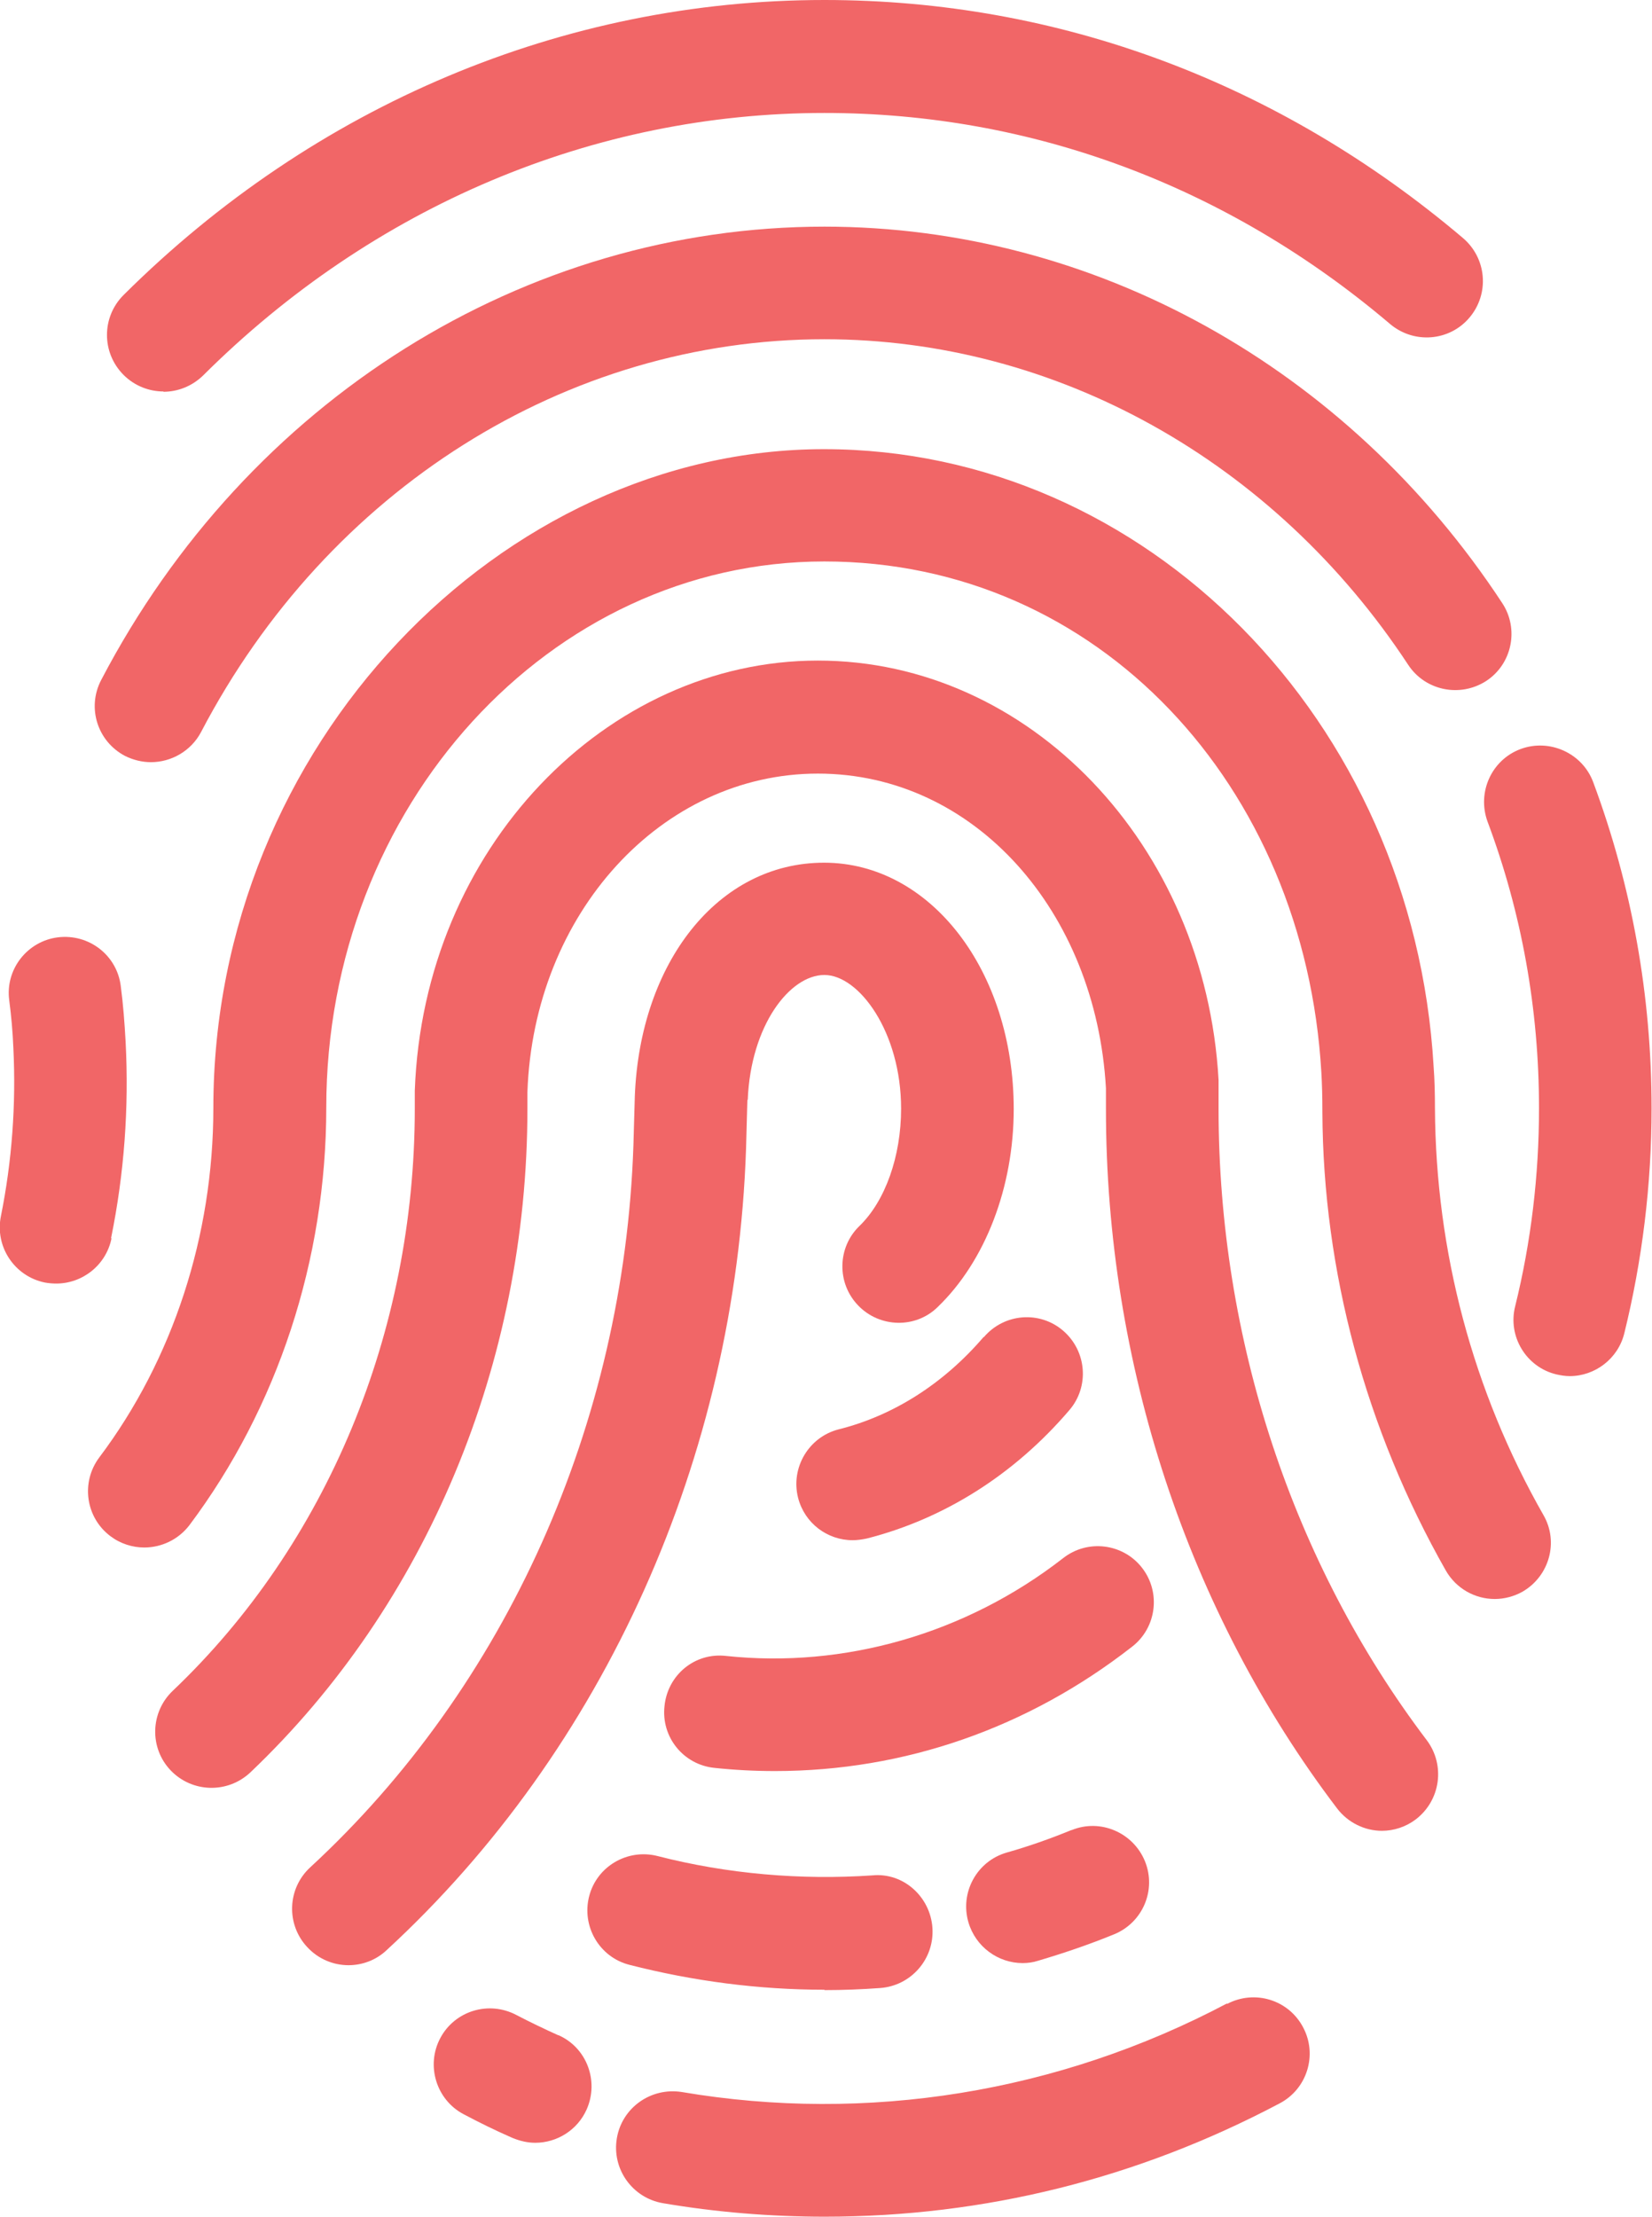
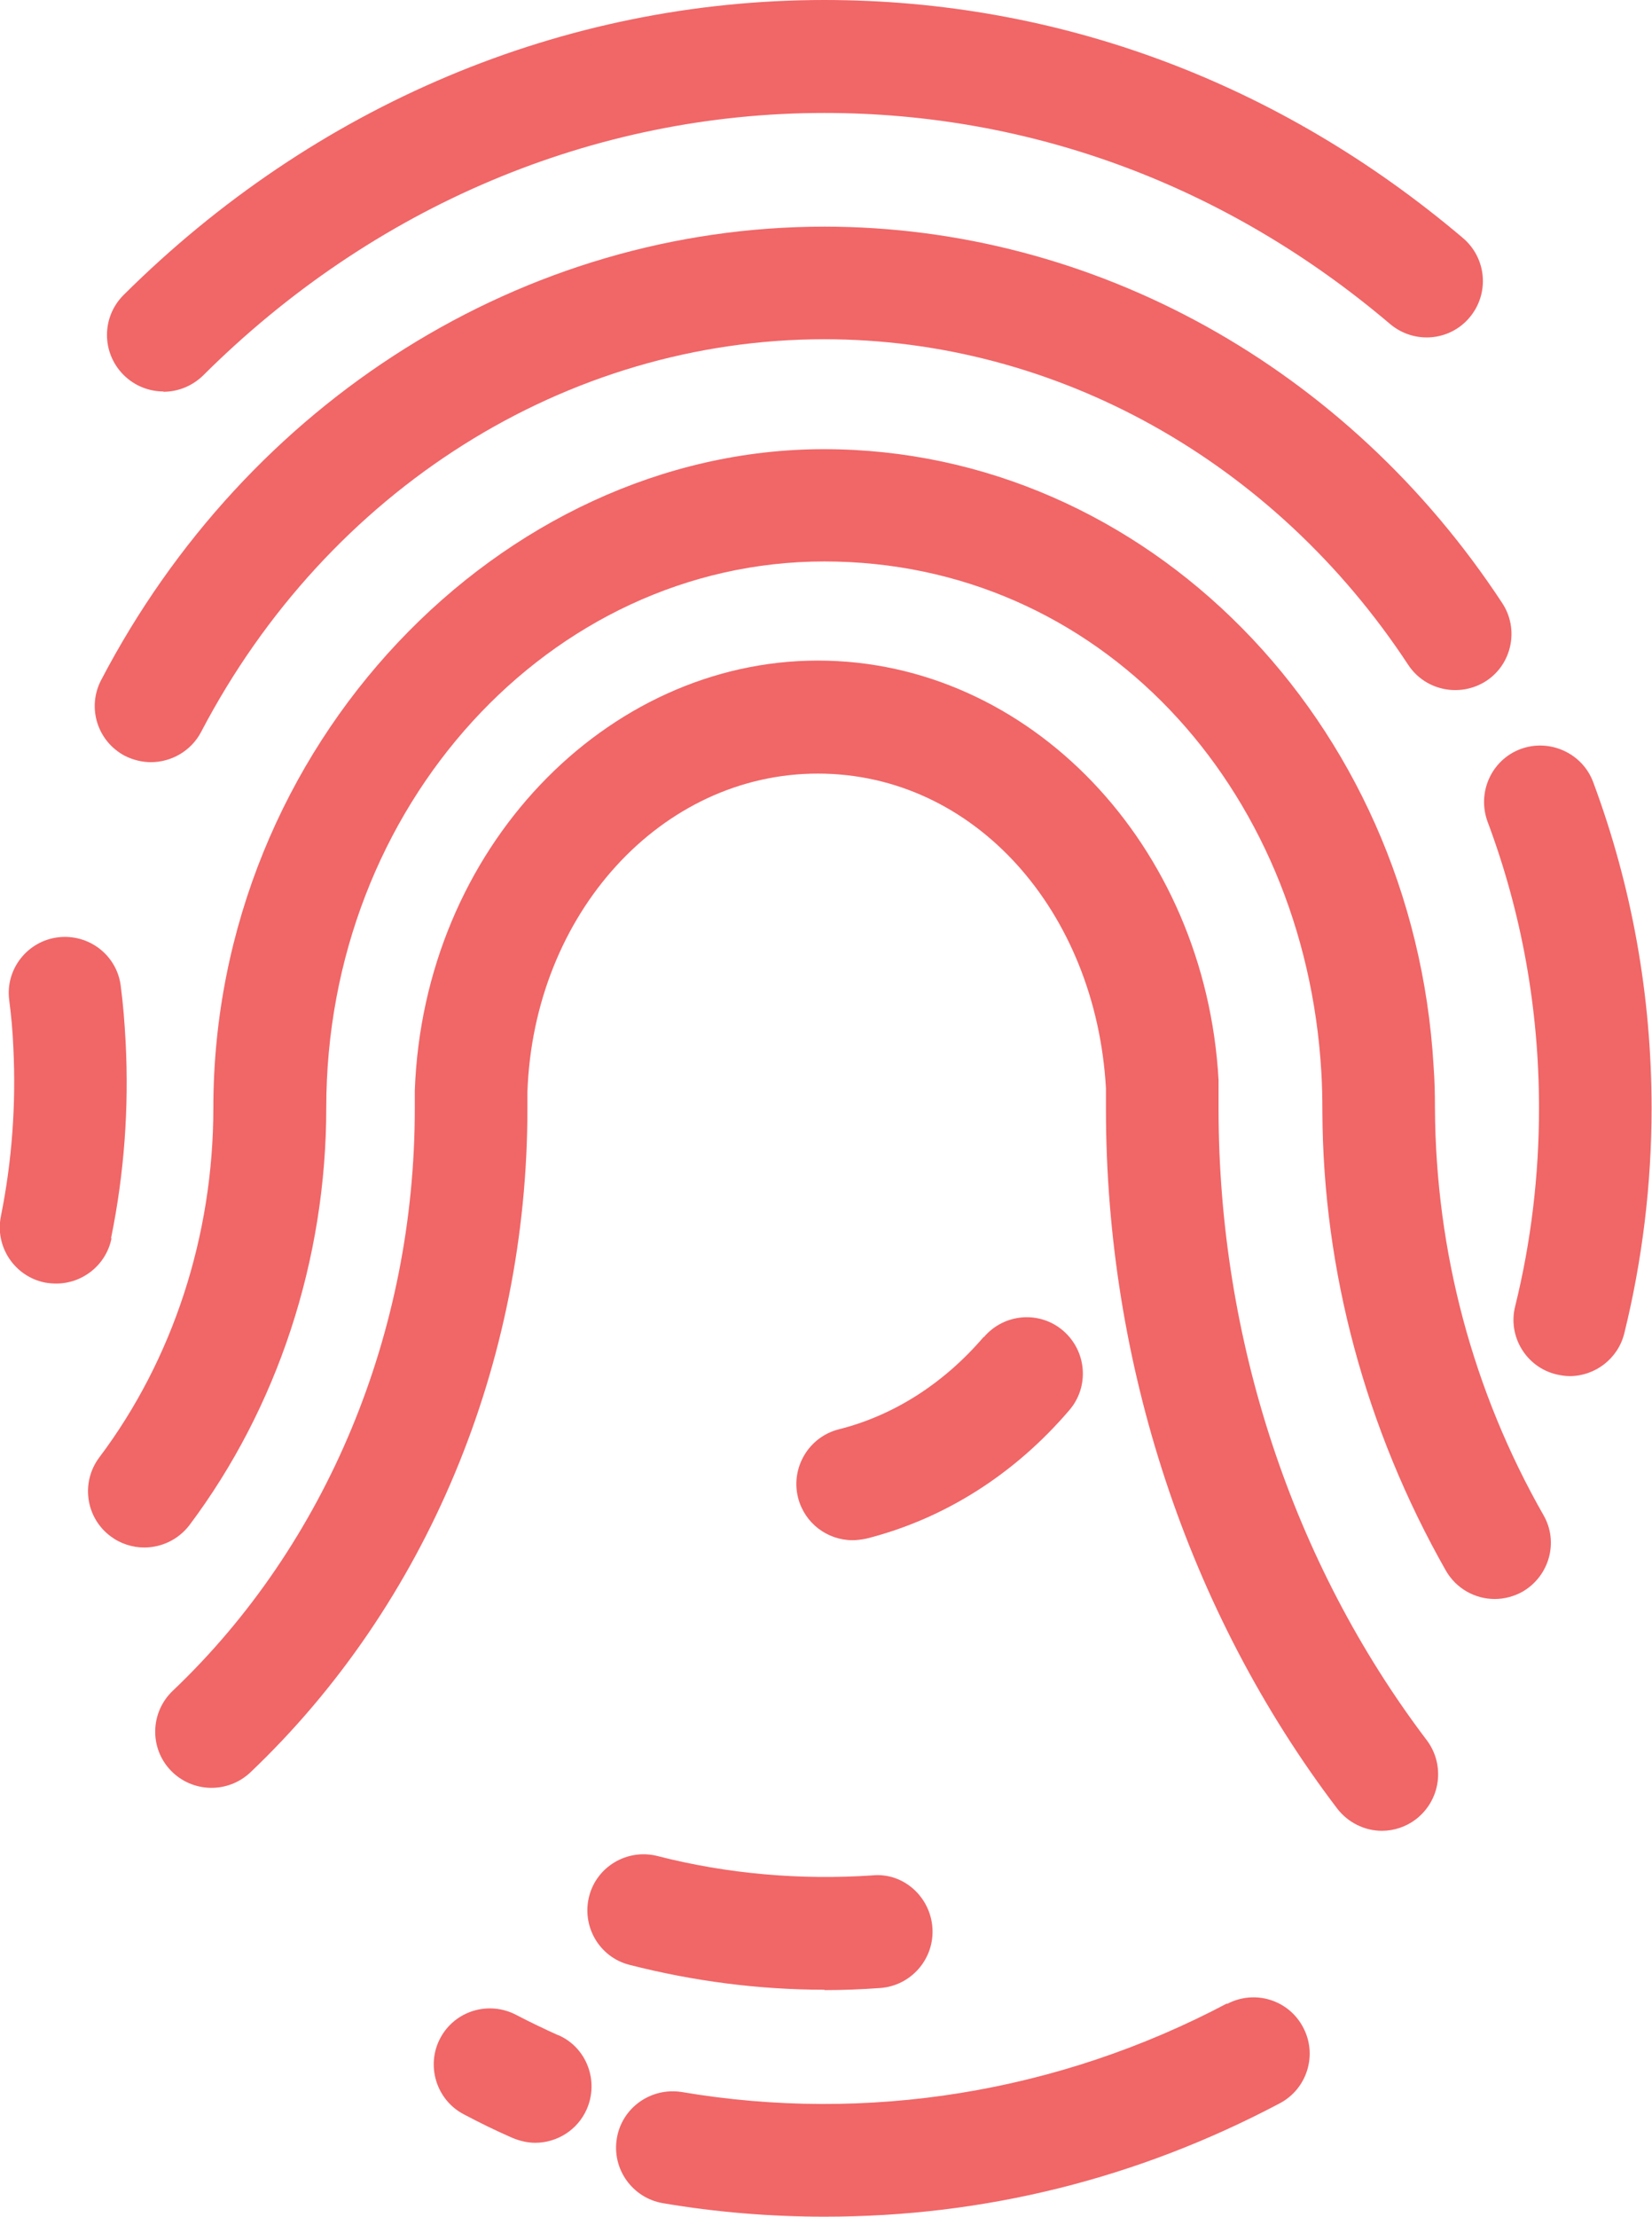
<svg xmlns="http://www.w3.org/2000/svg" fill="none" viewBox="0.4 0.75 27.21 36.5">
  <path d="M2.23 21.134C2.446 20.076 2.526 18.989 2.469 17.902C2.452 17.595 2.429 17.288 2.389 16.986C2.327 16.48 1.866 16.122 1.354 16.184C0.848 16.247 0.484 16.713 0.552 17.22C0.586 17.481 0.609 17.737 0.62 18.005C0.666 18.938 0.597 19.871 0.415 20.775C0.313 21.276 0.637 21.765 1.138 21.868C1.2 21.879 1.263 21.885 1.326 21.885C1.758 21.885 2.145 21.583 2.236 21.145" fill="#F16667" />
  <path d="M9.598 34.264C9.359 34.155 9.131 34.047 8.904 33.928C8.448 33.689 7.891 33.86 7.652 34.309C7.413 34.758 7.584 35.322 8.033 35.561C8.301 35.703 8.568 35.834 8.841 35.953C8.966 36.004 9.091 36.033 9.216 36.033C9.569 36.033 9.911 35.828 10.064 35.481C10.269 35.014 10.064 34.463 9.592 34.258" fill="#F16667" />
  <path d="M3.089 7.201C3.328 7.201 3.562 7.11 3.744 6.934C6.543 4.146 10.178 2.61 13.978 2.61C17.391 2.61 20.617 3.811 23.297 6.086C23.689 6.416 24.275 6.371 24.605 5.978C24.935 5.586 24.889 5.005 24.497 4.67C21.476 2.11 17.841 0.75 13.978 0.75C9.683 0.75 5.581 2.479 2.435 5.608C2.071 5.972 2.071 6.558 2.435 6.923C2.617 7.105 2.856 7.196 3.095 7.196" fill="#F16667" />
  <path d="M20.607 33.74C17.83 35.208 14.679 35.714 11.63 35.197C11.123 35.117 10.645 35.453 10.56 35.959C10.475 36.465 10.816 36.943 11.322 37.028C12.193 37.176 13.091 37.25 13.985 37.25C16.613 37.25 19.133 36.624 21.477 35.384C21.932 35.145 22.103 34.582 21.864 34.133C21.625 33.678 21.067 33.507 20.612 33.746" fill="#F16667" />
  <path d="M2.459 13.197C2.596 13.265 2.744 13.3 2.886 13.3C3.221 13.3 3.546 13.117 3.711 12.805C5.799 8.811 9.73 6.336 13.979 6.336C17.791 6.336 21.386 8.339 23.593 11.695C23.872 12.122 24.447 12.241 24.879 11.963C25.306 11.684 25.425 11.104 25.141 10.677C22.592 6.797 18.417 4.482 13.979 4.482C9.036 4.482 4.473 7.343 2.067 11.946C1.828 12.401 2.004 12.958 2.459 13.197Z" fill="#F16667" />
  <path d="M26.642 13.63C26.465 13.152 25.925 12.907 25.447 13.083C24.969 13.26 24.725 13.794 24.901 14.278C25.464 15.78 25.749 17.367 25.749 19C25.749 20.104 25.618 21.201 25.356 22.26C25.231 22.755 25.538 23.261 26.033 23.38C26.107 23.397 26.181 23.409 26.255 23.409C26.67 23.409 27.051 23.124 27.154 22.703C27.45 21.503 27.603 20.252 27.603 19C27.603 17.145 27.279 15.342 26.642 13.63Z" fill="#F16667" />
-   <path d="M18.046 30.884C17.699 31.026 17.346 31.151 16.982 31.254C16.487 31.396 16.208 31.914 16.351 32.403C16.47 32.807 16.84 33.074 17.244 33.074C17.329 33.074 17.414 33.063 17.5 33.035C17.926 32.909 18.342 32.767 18.746 32.602C19.224 32.409 19.451 31.868 19.258 31.396C19.064 30.924 18.524 30.691 18.052 30.884" fill="#F16667" />
  <path d="M13.977 33.519C14.284 33.519 14.591 33.507 14.893 33.485C15.405 33.45 15.792 33.007 15.758 32.495C15.724 31.983 15.28 31.579 14.768 31.63C13.59 31.71 12.379 31.607 11.229 31.311C10.734 31.186 10.228 31.482 10.103 31.977C9.978 32.472 10.274 32.978 10.768 33.103C11.815 33.371 12.896 33.513 13.983 33.513" fill="#F16667" />
-   <path d="M12.716 18.858C12.767 17.629 13.41 16.804 13.979 16.804C14.548 16.804 15.242 17.743 15.242 19.006C15.242 19.791 14.98 20.525 14.559 20.934C14.19 21.287 14.178 21.879 14.537 22.248C14.889 22.613 15.481 22.63 15.845 22.271C16.63 21.515 17.097 20.297 17.097 19.012C17.097 16.736 15.726 14.955 13.973 14.955C12.221 14.955 10.941 16.605 10.856 18.801L10.833 19.609C10.679 24.189 8.74 28.518 5.508 31.499C5.133 31.846 5.11 32.432 5.457 32.807C5.639 33.006 5.889 33.109 6.14 33.109C6.362 33.109 6.589 33.029 6.765 32.864C10.361 29.553 12.517 24.746 12.688 19.666L12.71 18.864L12.716 18.858Z" fill="#F16667" />
  <path d="M20.471 19V18.647C20.471 18.647 20.471 18.539 20.471 18.534C20.254 14.659 17.353 11.627 13.871 11.627C10.39 11.627 7.375 14.716 7.232 18.71V19.006C7.232 22.686 5.782 26.18 3.244 28.592C2.875 28.944 2.858 29.53 3.21 29.9C3.563 30.27 4.149 30.287 4.524 29.934C7.426 27.175 9.087 23.193 9.087 19.006V18.733C9.189 15.791 11.294 13.488 13.871 13.488C16.448 13.488 18.451 15.752 18.616 18.67V19.011C18.616 23.198 19.964 27.289 22.422 30.526C22.604 30.765 22.883 30.896 23.161 30.896C23.355 30.896 23.554 30.833 23.719 30.708C24.128 30.395 24.208 29.815 23.901 29.405C21.688 26.487 20.471 22.795 20.471 19.011" fill="#F16667" />
  <path d="M24.035 19.001C24.035 18.767 24.03 18.54 24.013 18.312C23.683 12.612 19.274 8.146 13.972 8.146C8.67 8.146 3.914 13.016 3.914 18.995C3.914 21.094 3.248 23.137 2.036 24.747C1.729 25.156 1.809 25.736 2.218 26.044C2.383 26.169 2.582 26.231 2.776 26.231C3.06 26.231 3.339 26.101 3.521 25.862C4.972 23.927 5.774 21.492 5.774 18.989C5.774 14.029 9.455 9.995 13.977 9.995C18.5 9.995 21.891 13.693 22.164 18.409C22.175 18.602 22.181 18.796 22.181 19.063C22.192 21.686 22.898 24.291 24.212 26.607C24.383 26.908 24.695 27.079 25.02 27.079C25.173 27.079 25.332 27.039 25.475 26.96C25.919 26.704 26.078 26.14 25.822 25.697C24.661 23.66 24.047 21.362 24.035 18.995" fill="#F16667" />
  <path d="M16.6 22.766C15.946 23.529 15.121 24.058 14.216 24.285C13.721 24.41 13.42 24.917 13.545 25.412C13.653 25.833 14.028 26.111 14.444 26.111C14.518 26.111 14.597 26.1 14.677 26.083C15.951 25.759 17.106 25.03 18.011 23.972C18.346 23.585 18.301 23 17.914 22.664C17.527 22.328 16.941 22.374 16.606 22.766" fill="#F16667" />
-   <path d="M19.212 26.567C18.899 26.163 18.314 26.089 17.91 26.407C16.3 27.659 14.297 28.222 12.363 28.017C11.845 27.955 11.396 28.33 11.345 28.842C11.288 29.354 11.658 29.809 12.169 29.86C12.499 29.895 12.829 29.912 13.165 29.912C15.293 29.912 17.329 29.206 19.047 27.864C19.451 27.551 19.525 26.965 19.207 26.561" fill="#F16667" />
</svg>